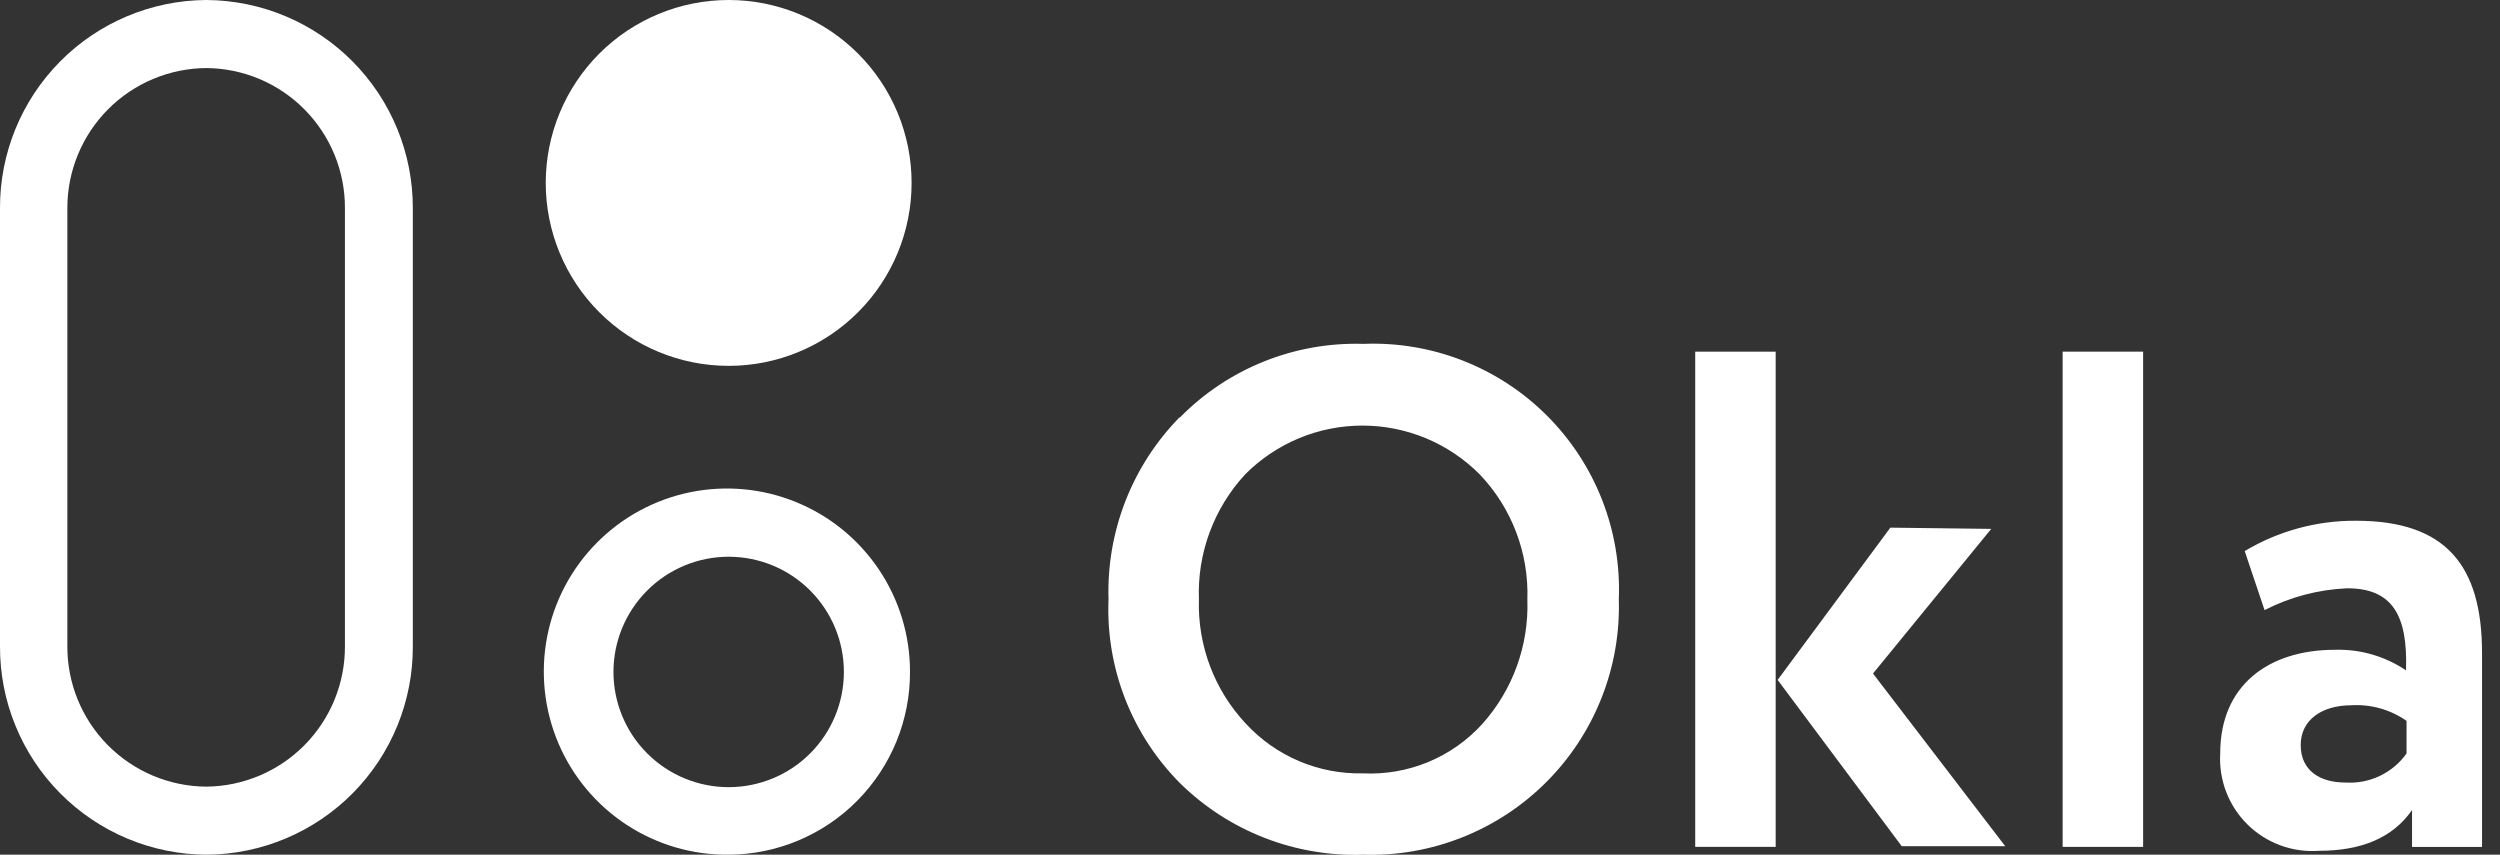
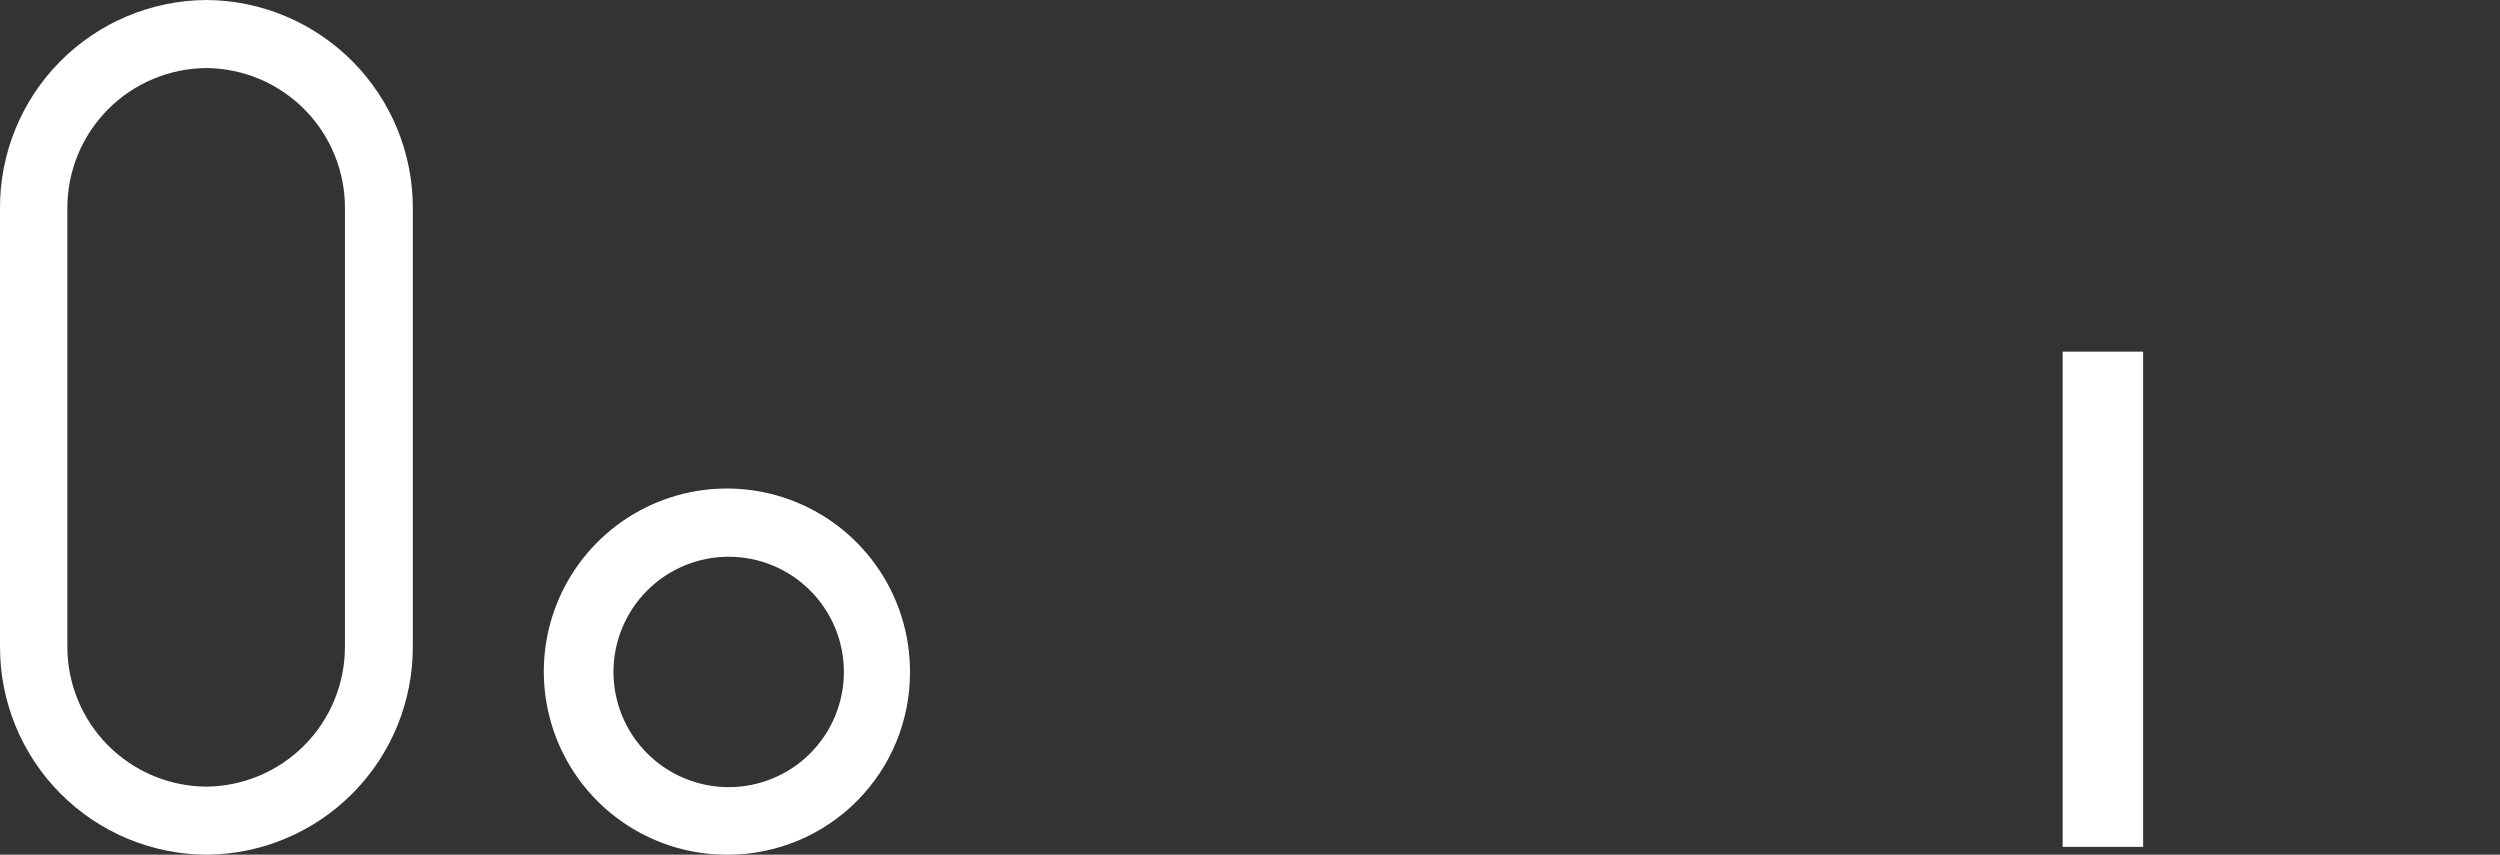
<svg xmlns="http://www.w3.org/2000/svg" width="117" height="40" viewBox="0 0 117 40" fill="none">
  <rect x="0" y="0" width="117" height="40" fill="#333333" stroke="none" />
  <g clip-path="url(#clip0_962_41428)">
-     <path d="M55.222 19.536C56.337 18.402 57.674 17.51 59.151 16.918C60.627 16.325 62.209 16.045 63.799 16.093C65.387 16.029 66.97 16.294 68.45 16.872C69.93 17.45 71.274 18.328 72.397 19.451C73.521 20.574 74.4 21.918 74.979 23.397C75.558 24.876 75.824 26.46 75.761 28.047C75.808 29.63 75.531 31.206 74.946 32.678C74.362 34.151 73.482 35.488 72.362 36.607C71.242 37.727 69.904 38.605 68.431 39.189C66.959 39.773 65.382 40.049 63.799 40.001C62.225 40.053 60.656 39.785 59.188 39.215C57.719 38.645 56.382 37.783 55.255 36.682C54.125 35.555 53.242 34.205 52.661 32.719C52.08 31.233 51.813 29.642 51.879 28.047C51.83 26.478 52.099 24.915 52.669 23.453C53.239 21.99 54.099 20.658 55.197 19.536M58.308 33.87C59.003 34.622 59.849 35.218 60.792 35.619C61.734 36.019 62.751 36.215 63.774 36.193C64.823 36.245 65.87 36.064 66.84 35.663C67.809 35.261 68.678 34.649 69.382 33.87C70.803 32.277 71.554 30.197 71.481 28.064C71.518 26.987 71.34 25.913 70.957 24.906C70.574 23.899 69.993 22.978 69.249 22.199C68.53 21.476 67.675 20.902 66.733 20.51C65.792 20.119 64.782 19.917 63.762 19.917C62.742 19.917 61.732 20.119 60.791 20.51C59.849 20.902 58.994 21.476 58.275 22.199C56.805 23.79 56.026 25.899 56.109 28.064C56.045 30.214 56.836 32.302 58.308 33.87Z" fill="white" />
-     <path d="M79.336 16.457H83.102V39.634H79.336V16.457ZM93.189 24.752L87.656 31.521L93.844 39.601H89L83.193 31.82L88.469 24.694L93.189 24.752Z" fill="white" />
    <path d="M100.298 16.457H96.532V39.634H100.298V16.457Z" fill="white" />
-     <path d="M105.052 25.79C106.626 24.849 108.428 24.359 110.262 24.371C114.459 24.371 116.159 26.453 116.159 30.56V39.635H112.883V37.909C111.987 39.203 110.527 39.817 108.528 39.817C107.914 39.862 107.297 39.775 106.72 39.562C106.142 39.349 105.617 39.015 105.179 38.582C104.741 38.149 104.401 37.627 104.182 37.052C103.963 36.477 103.869 35.861 103.907 35.246C103.907 32.103 106.13 30.41 109.283 30.41C110.462 30.376 111.623 30.712 112.601 31.373C112.692 28.76 111.937 27.532 109.847 27.532C108.5 27.59 107.181 27.938 105.981 28.552L105.052 25.79ZM112.626 35.263V33.737C111.87 33.208 110.958 32.951 110.038 33.007C108.694 33.007 107.673 33.67 107.673 34.865C107.673 36.059 108.561 36.623 109.772 36.623C110.324 36.658 110.876 36.551 111.375 36.313C111.875 36.075 112.305 35.714 112.626 35.263Z" fill="white" />
    <path d="M9.672 40C8.397 39.995 7.135 39.738 5.958 39.245C4.782 38.752 3.714 38.032 2.816 37.126C1.918 36.22 1.207 35.146 0.724 33.965C0.24 32.785 -0.005 31.52 8.96428e-05 30.245V9.755C-0.011 7.183 0.998 4.712 2.807 2.883C4.616 1.054 7.076 0.018 9.648 0C12.223 0.013 14.688 1.048 16.502 2.877C18.315 4.706 19.329 7.18 19.32 9.755V30.245C19.331 32.817 18.322 35.288 16.513 37.117C14.704 38.946 12.244 39.983 9.672 40ZM9.672 3.185C8.813 3.189 7.962 3.361 7.17 3.693C6.377 4.025 5.657 4.51 5.052 5.12C4.446 5.73 3.967 6.453 3.641 7.249C3.315 8.044 3.149 8.896 3.152 9.755V30.245C3.146 31.976 3.825 33.64 5.043 34.871C6.26 36.103 7.916 36.801 9.648 36.815C11.379 36.801 13.035 36.103 14.252 34.871C15.47 33.64 16.149 31.976 16.143 30.245V9.755C16.152 8.023 15.473 6.358 14.255 5.126C13.037 3.894 11.38 3.196 9.648 3.185" fill="white" />
-     <path d="M34.102 0C31.831 3.38324e-08 29.654 0.902 28.048 2.507C26.443 4.113 25.541 6.29 25.541 8.561C25.541 10.831 26.443 13.009 28.048 14.614C29.654 16.22 31.831 17.122 34.102 17.122C36.372 17.122 38.55 16.22 40.155 14.614C41.761 13.009 42.663 10.831 42.663 8.561C42.663 6.29 41.761 4.113 40.155 2.507C38.55 0.902 36.372 3.38324e-08 34.102 0Z" fill="white" />
    <path d="M34.119 40C32.42 40.02 30.754 39.534 29.332 38.605C27.91 37.676 26.796 36.345 26.132 34.782C25.468 33.218 25.284 31.492 25.602 29.824C25.921 28.155 26.728 26.619 27.922 25.411C29.115 24.202 30.641 23.375 32.306 23.035C33.97 22.696 35.698 22.858 37.269 23.503C38.841 24.147 40.186 25.244 41.133 26.654C42.08 28.064 42.587 29.724 42.588 31.422C42.595 32.543 42.38 33.654 41.958 34.692C41.535 35.729 40.911 36.673 40.123 37.47C39.335 38.267 38.397 38.9 37.364 39.334C36.331 39.768 35.223 39.994 34.102 40M34.102 26.055C32.672 26.055 31.301 26.623 30.29 27.635C29.278 28.646 28.71 30.017 28.71 31.447C28.71 32.877 29.278 34.249 30.29 35.26C31.301 36.271 32.672 36.839 34.102 36.839C35.532 36.839 36.904 36.271 37.915 35.26C38.926 34.249 39.494 32.877 39.494 31.447C39.494 30.017 38.926 28.646 37.915 27.635C36.904 26.623 35.532 26.055 34.102 26.055Z" fill="white" />
  </g>
  <defs>
    <clipPath id="clip0_962_41428">
      <rect width="116.159" height="40" fill="white" />
    </clipPath>
  </defs>
</svg>